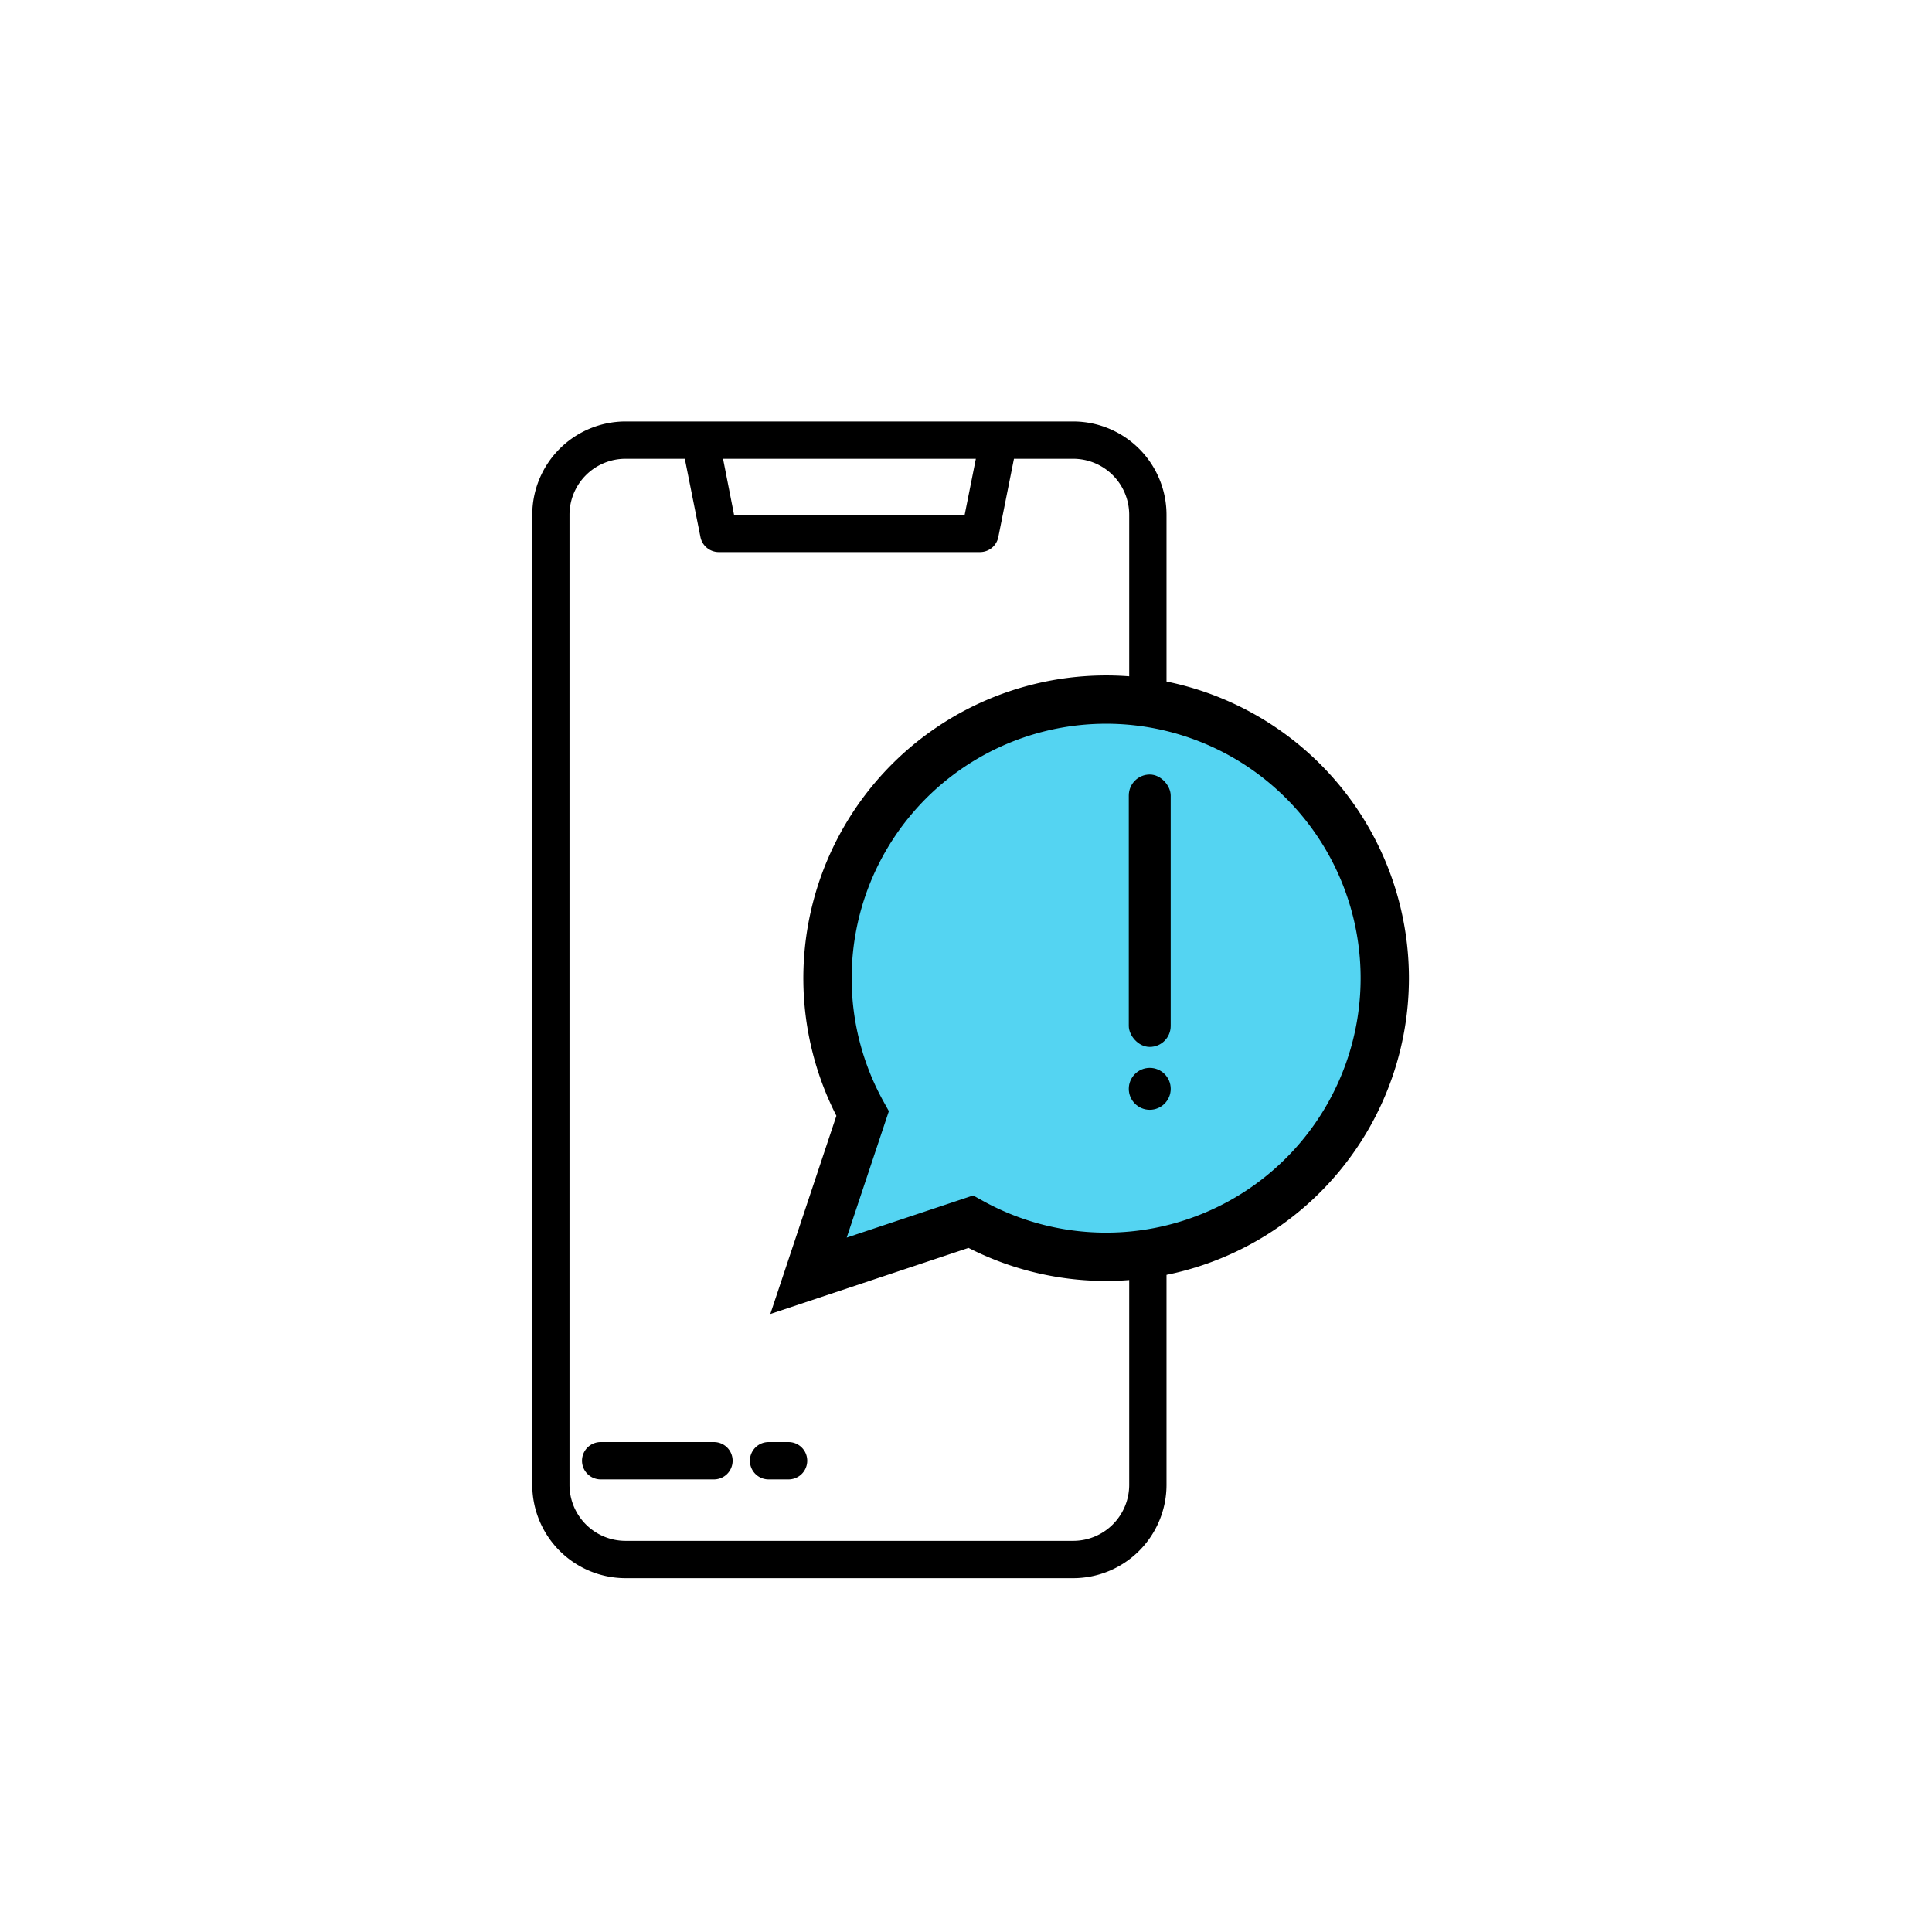
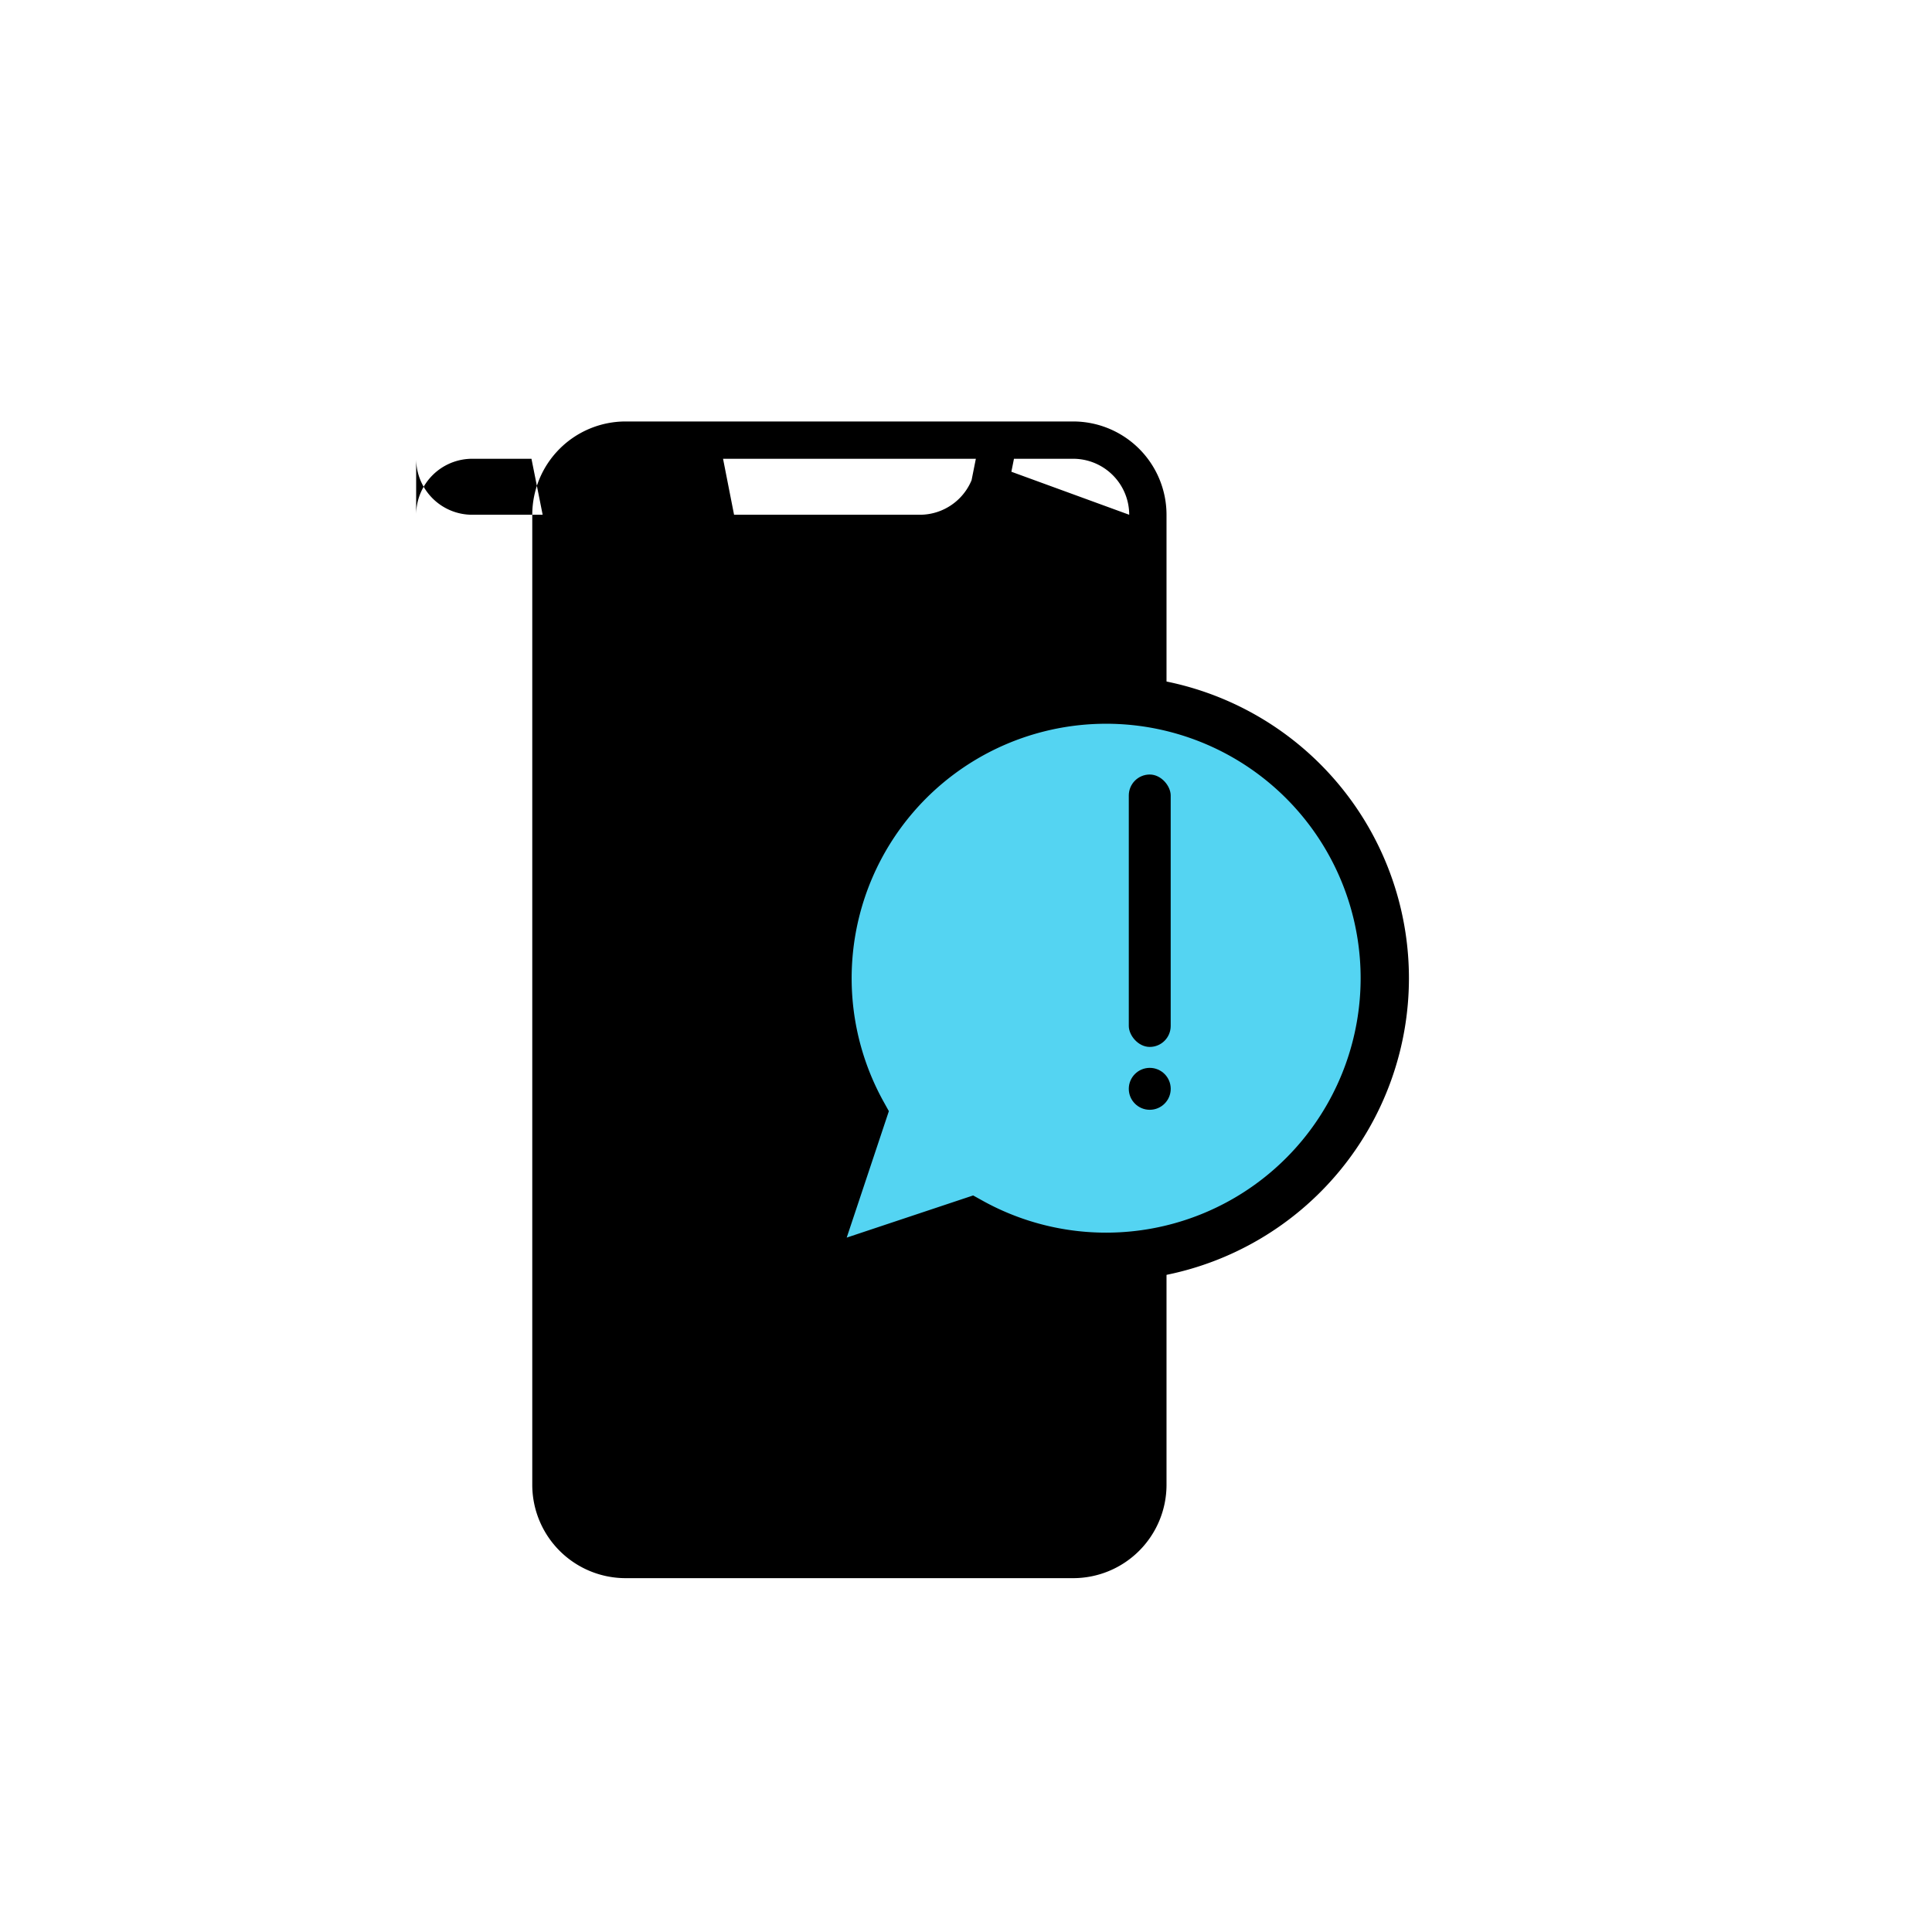
<svg xmlns="http://www.w3.org/2000/svg" width="80" height="80" viewBox="0 0 80 80">
  <defs>
    <filter id="Path_19412" x="20.537" y="15.951" width="29.266" height="50.896" filterUnits="userSpaceOnUse">
      <feOffset dx="1" dy="1" input="SourceAlpha" />
      <feGaussianBlur stdDeviation="0.5" result="blur" />
      <feFlood flood-opacity="0.161" />
      <feComposite operator="in" in2="blur" />
      <feComposite in="SourceGraphic" />
    </filter>
    <filter id="Path_22208" x="27.402" y="23.294" width="35.441" height="35.613" filterUnits="userSpaceOnUse">
      <feOffset dx="-1" dy="1" input="SourceAlpha" />
      <feGaussianBlur stdDeviation="1.5" result="blur-2" />
      <feFlood flood-opacity="0.161" />
      <feComposite operator="in" in2="blur-2" />
      <feComposite in="SourceGraphic" />
    </filter>
    <clipPath id="clip-real-time-alerts">
      <rect width="80" height="80" />
    </clipPath>
  </defs>
  <g id="real-time-alerts" clip-path="url(#clip-real-time-alerts)">
    <circle id="Ellipse_388" data-name="Ellipse 388" cx="40" cy="40" r="40" fill="#fff" />
    <g id="Group_11182" data-name="Group 11182" transform="translate(-2668.44 -1665.548)">
      <g transform="matrix(1, 0, 0, 1, 2668.44, 1665.55)" filter="url(#Path_19412)">
-         <path id="Path_19412-2" data-name="Path 19412" d="M142.4,8h-18.54A3.867,3.867,0,0,0,120,11.863V52.033a3.867,3.867,0,0,0,3.863,3.863H142.4a3.867,3.867,0,0,0,3.863-3.863V11.863A3.867,3.867,0,0,0,142.4,8Zm-4.032,1.545-.463,2.318h-9.549L127.9,9.545Zm6.35,42.488a2.32,2.32,0,0,1-2.318,2.318h-18.54a2.32,2.32,0,0,1-2.318-2.318V11.863a2.32,2.32,0,0,1,2.318-2.318h2.457l.648,3.242a.772.772,0,0,0,.758.621H138.54a.772.772,0,0,0,.758-.621l.648-3.242H142.4a2.32,2.32,0,0,1,2.318,2.318Z" transform="translate(-98.96 8.45)" />
+         <path id="Path_19412-2" data-name="Path 19412" d="M142.4,8h-18.54A3.867,3.867,0,0,0,120,11.863V52.033a3.867,3.867,0,0,0,3.863,3.863H142.4a3.867,3.867,0,0,0,3.863-3.863V11.863A3.867,3.867,0,0,0,142.4,8Zm-4.032,1.545-.463,2.318h-9.549L127.9,9.545Za2.32,2.32,0,0,1-2.318,2.318h-18.54a2.32,2.32,0,0,1-2.318-2.318V11.863a2.32,2.32,0,0,1,2.318-2.318h2.457l.648,3.242a.772.772,0,0,0,.758.621H138.54a.772.772,0,0,0,.758-.621l.648-3.242H142.4a2.32,2.32,0,0,1,2.318,2.318Z" transform="translate(-98.96 8.45)" />
      </g>
      <path id="Path_19413" data-name="Path 19413" d="M157.408,456h-4.635a.773.773,0,1,0,0,1.545h4.635a.773.773,0,1,0,0-1.545Z" transform="translate(2540.568 1269.261)" />
-       <path id="Path_19414" data-name="Path 19414" d="M225.545,456h-.772a.773.773,0,1,0,0,1.545h.772a.773.773,0,1,0,0-1.545Z" transform="translate(2475.52 1269.261)" />
      <g transform="matrix(1, 0, 0, 1, 2668.44, 1665.55)" filter="url(#Path_22208)">
        <path id="Path_22208-2" data-name="Path 22208" d="M248.231,83.532a11.541,11.541,0,0,1-17.146,10.085l-6.716,2.239,2.239-6.716a11.538,11.538,0,1,1,21.623-5.608Z" transform="translate(-189.89 -44.03)" fill="#54d4f2" stroke="#000" stroke-width="2" />
      </g>
      <g id="Group_10069" data-name="Group 10069" transform="translate(2715.181 1697.619)">
        <rect id="Rectangle_1754" data-name="Rectangle 1754" width="1.735" height="11.28" rx="0.868" transform="translate(0 0)" />
        <circle id="Ellipse_124" data-name="Ellipse 124" cx="0.868" cy="0.868" r="0.868" transform="translate(0 12.147)" />
      </g>
    </g>
  </g>
</svg>